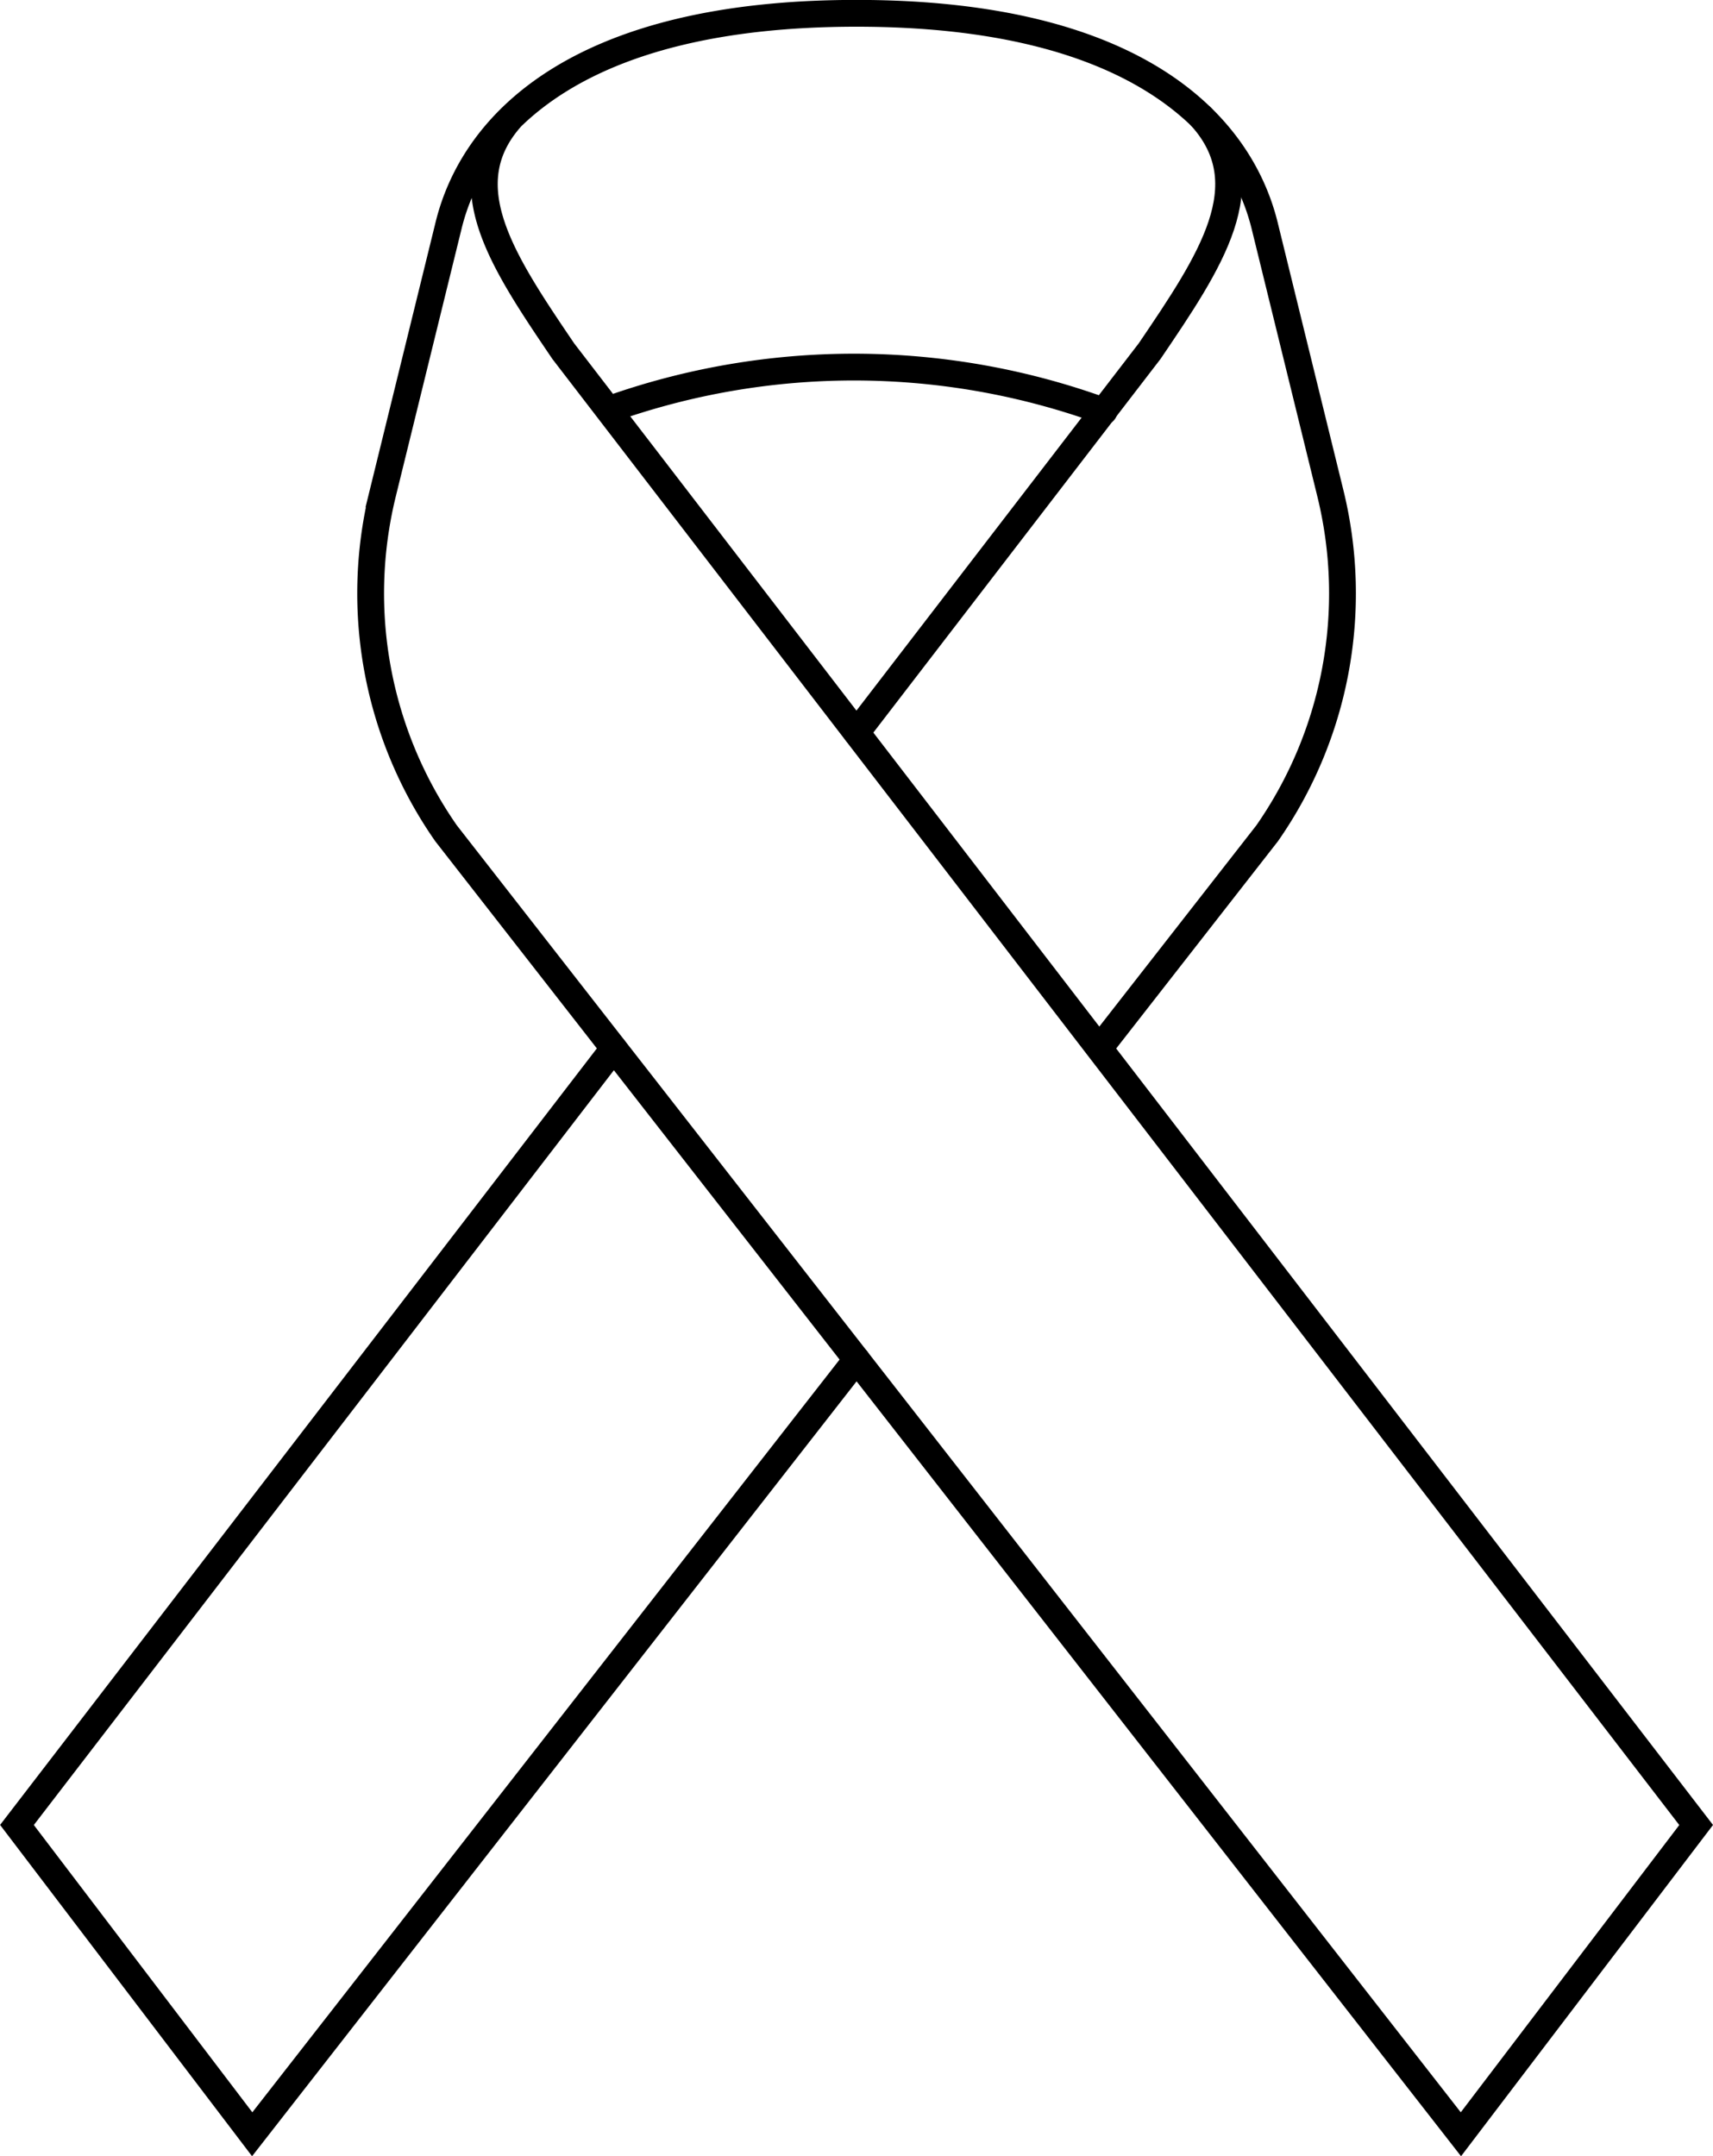
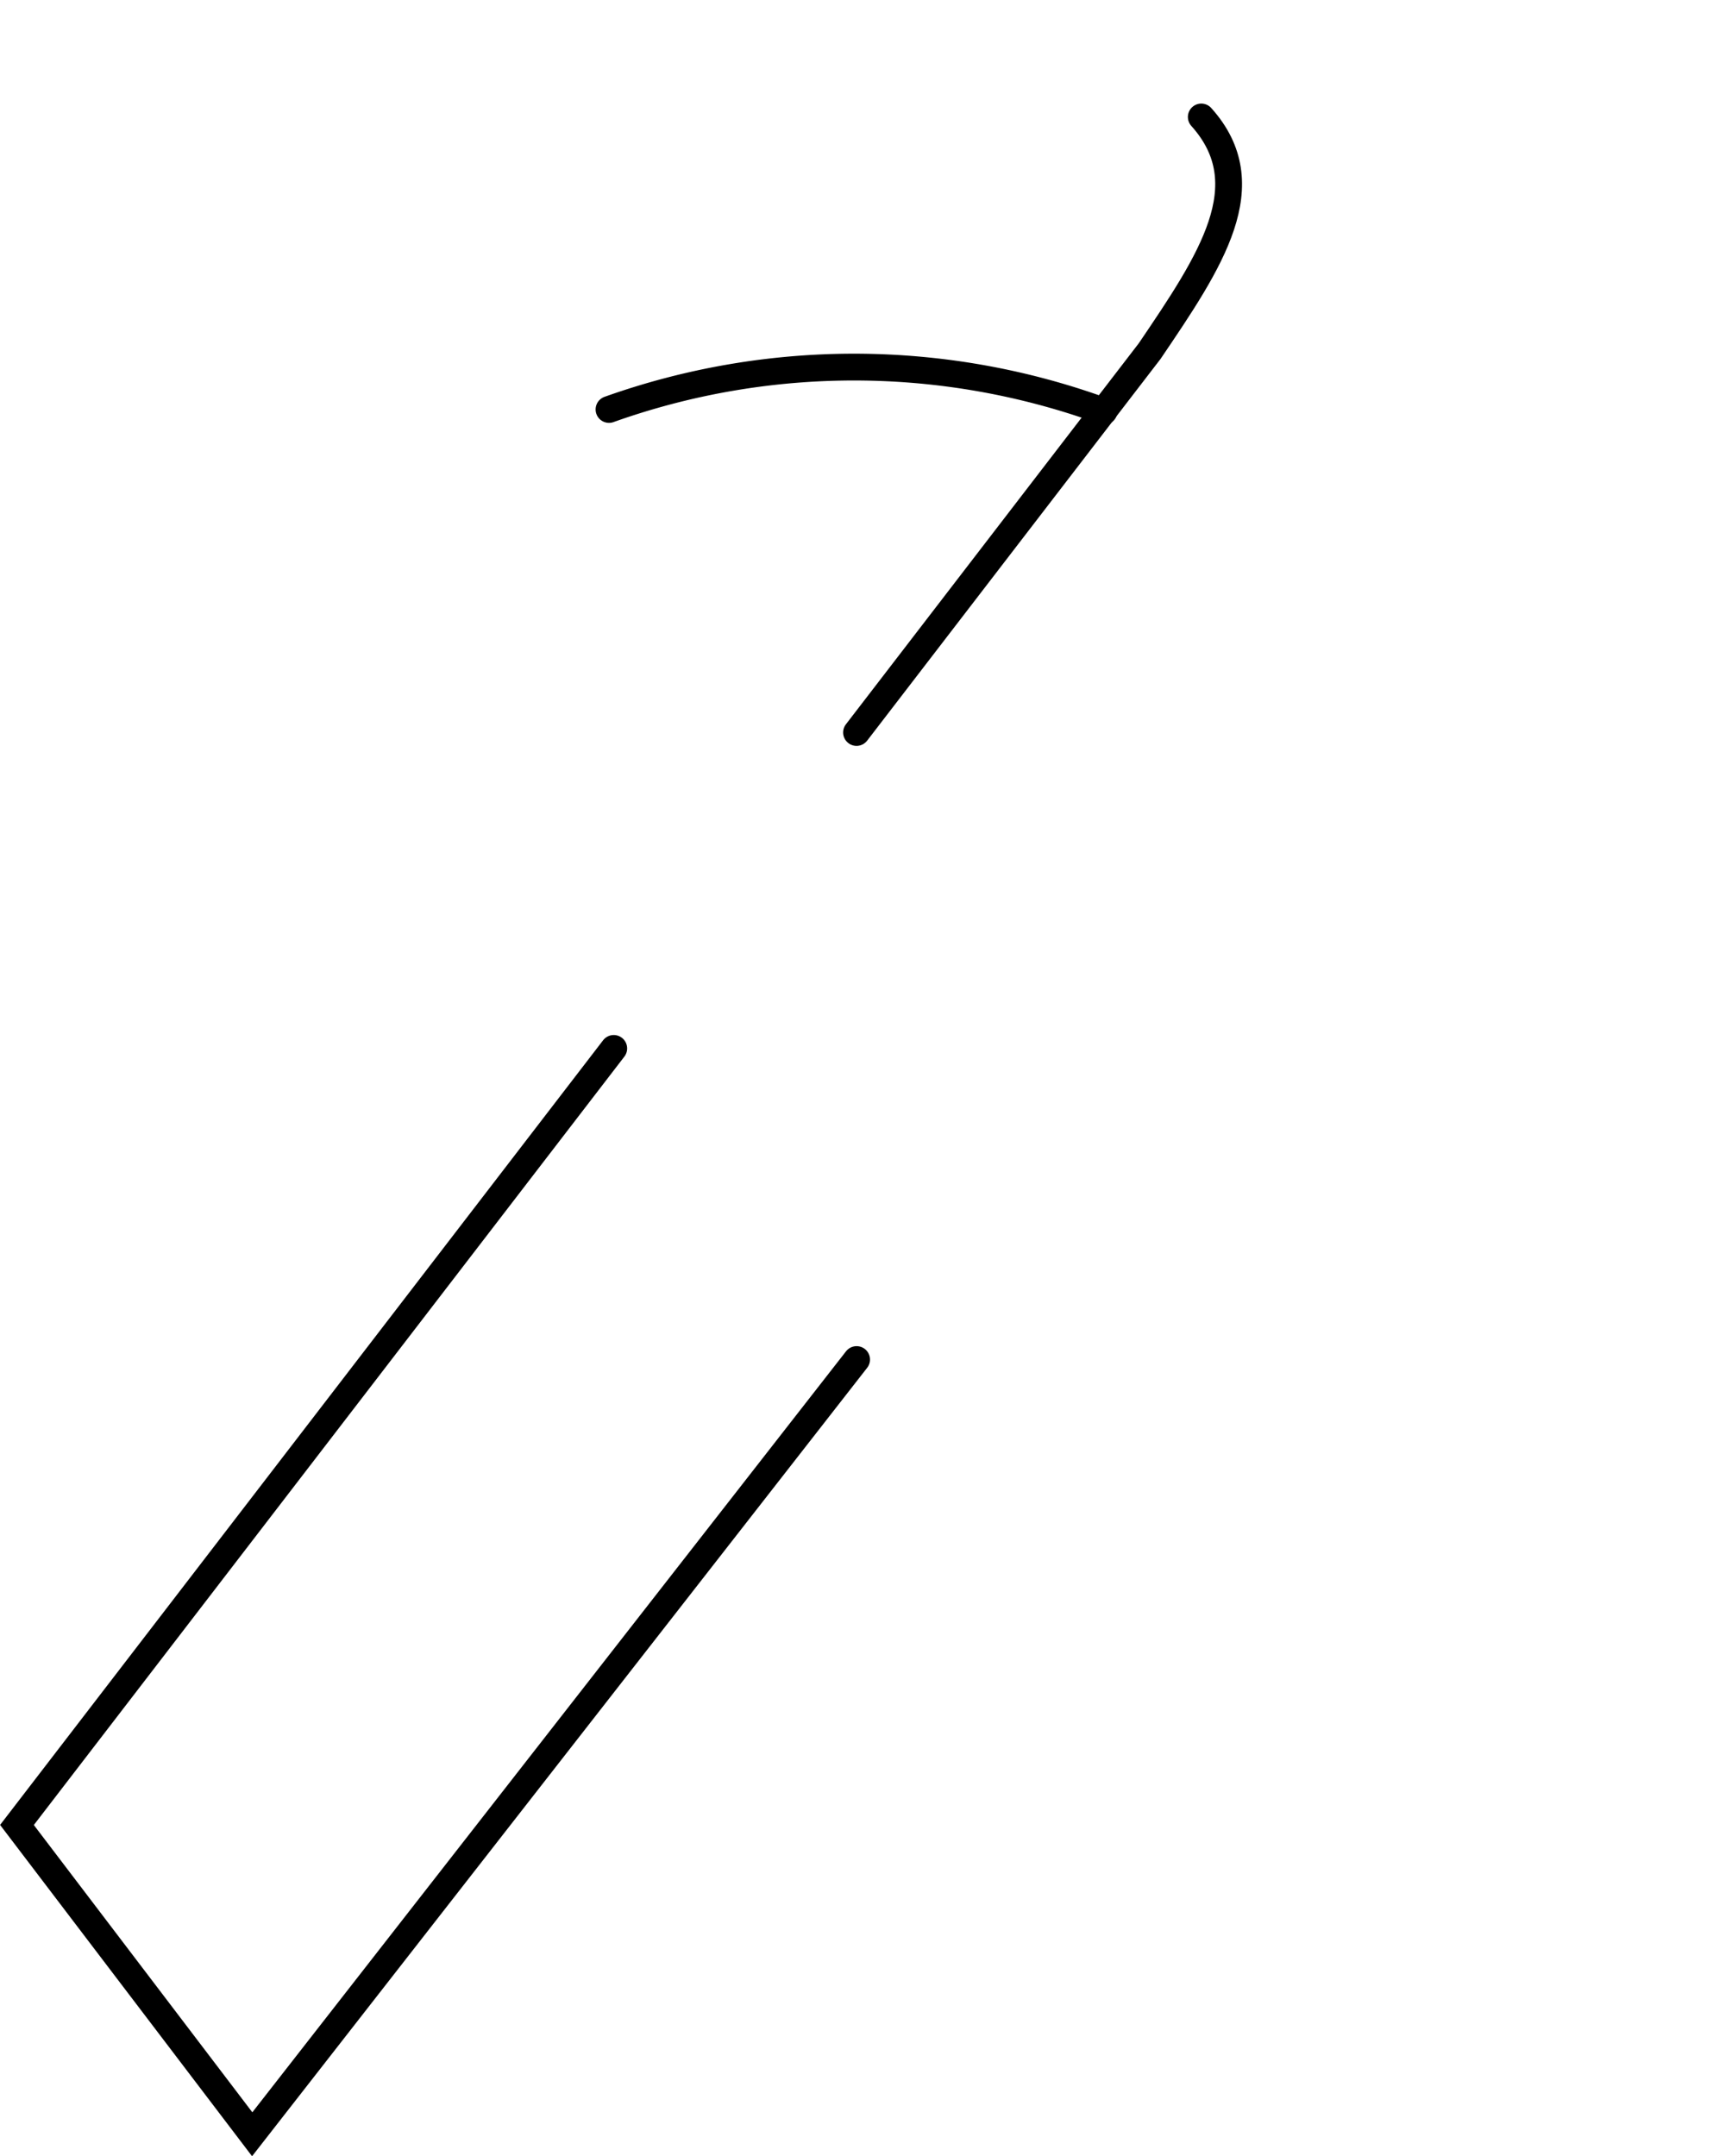
<svg xmlns="http://www.w3.org/2000/svg" width="50.806" height="63.961" viewBox="0 0 50.806 63.961">
  <g id="Group_118" data-name="Group 118" transform="translate(-2996.559 -8465.854)">
    <g id="Group_117" data-name="Group 117">
      <g id="Group_116" data-name="Group 116">
        <path id="Path_1954" data-name="Path 1954" d="M3014.622,8478a21.629,21.629,0,0,1,14.68.054" fill="none" stroke="#000" stroke-linecap="round" stroke-width="0.795" />
-         <path id="Path_1955" data-name="Path 1955" d="M3029.162,8496.954l4.98-6.382a12.449,12.449,0,0,0,1.879-10.067l-1.953-7.956c-.734-2.984-3.791-6.3-12.106-6.3s-11.372,3.313-12.1,6.3l-1.955,7.956a12.445,12.445,0,0,0,1.881,10.067l30.1,38.592,6.977-9.174-33.6-43.719c-1.81-2.674-3.338-4.937-1.532-6.947" fill="none" stroke="#000" stroke-linecap="round" stroke-width="0.795" />
        <path id="Path_1956" data-name="Path 1956" d="M3014.762,8496.954l-17.7,23.035,6.977,9.175,17.926-22.981" fill="none" stroke="#000" stroke-linecap="round" stroke-width="0.795" />
        <path id="Path_1957" data-name="Path 1957" d="M3032.188,8469.324c1.808,2.011.28,4.273-1.531,6.945l-8.694,11.313" fill="none" stroke="#000" stroke-linecap="round" stroke-width="0.795" />
      </g>
    </g>
  </g>
</svg>